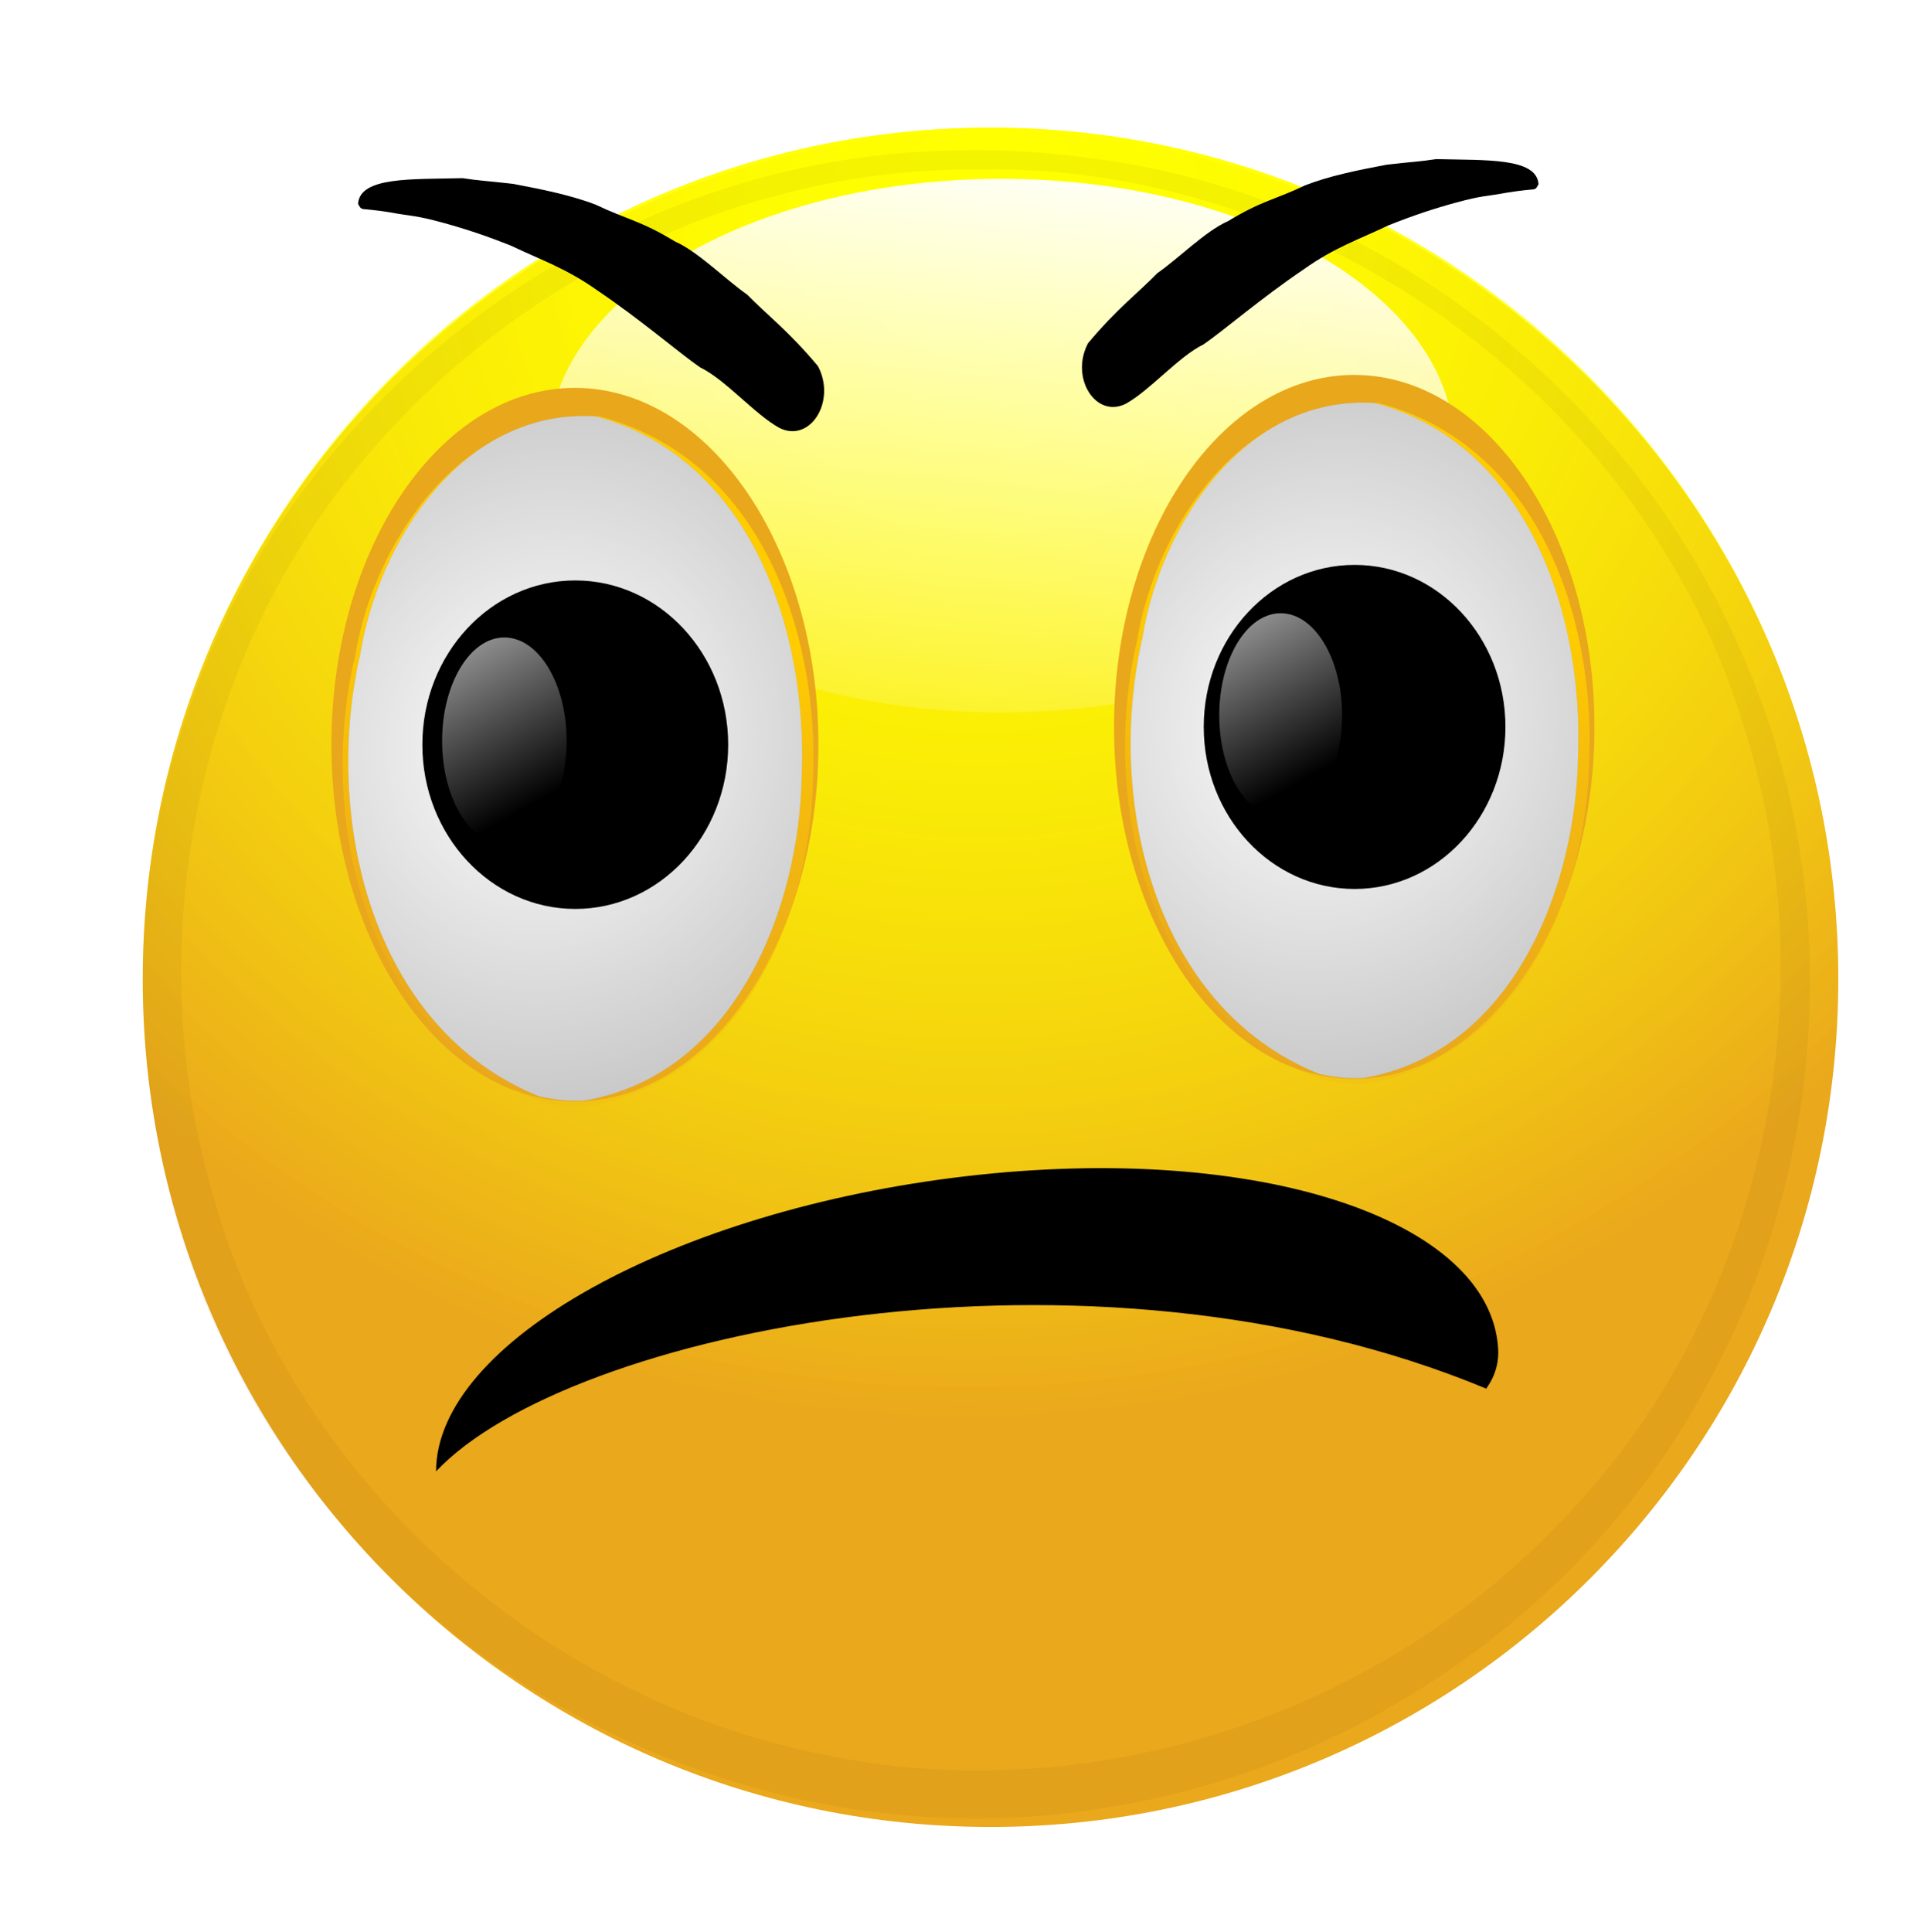
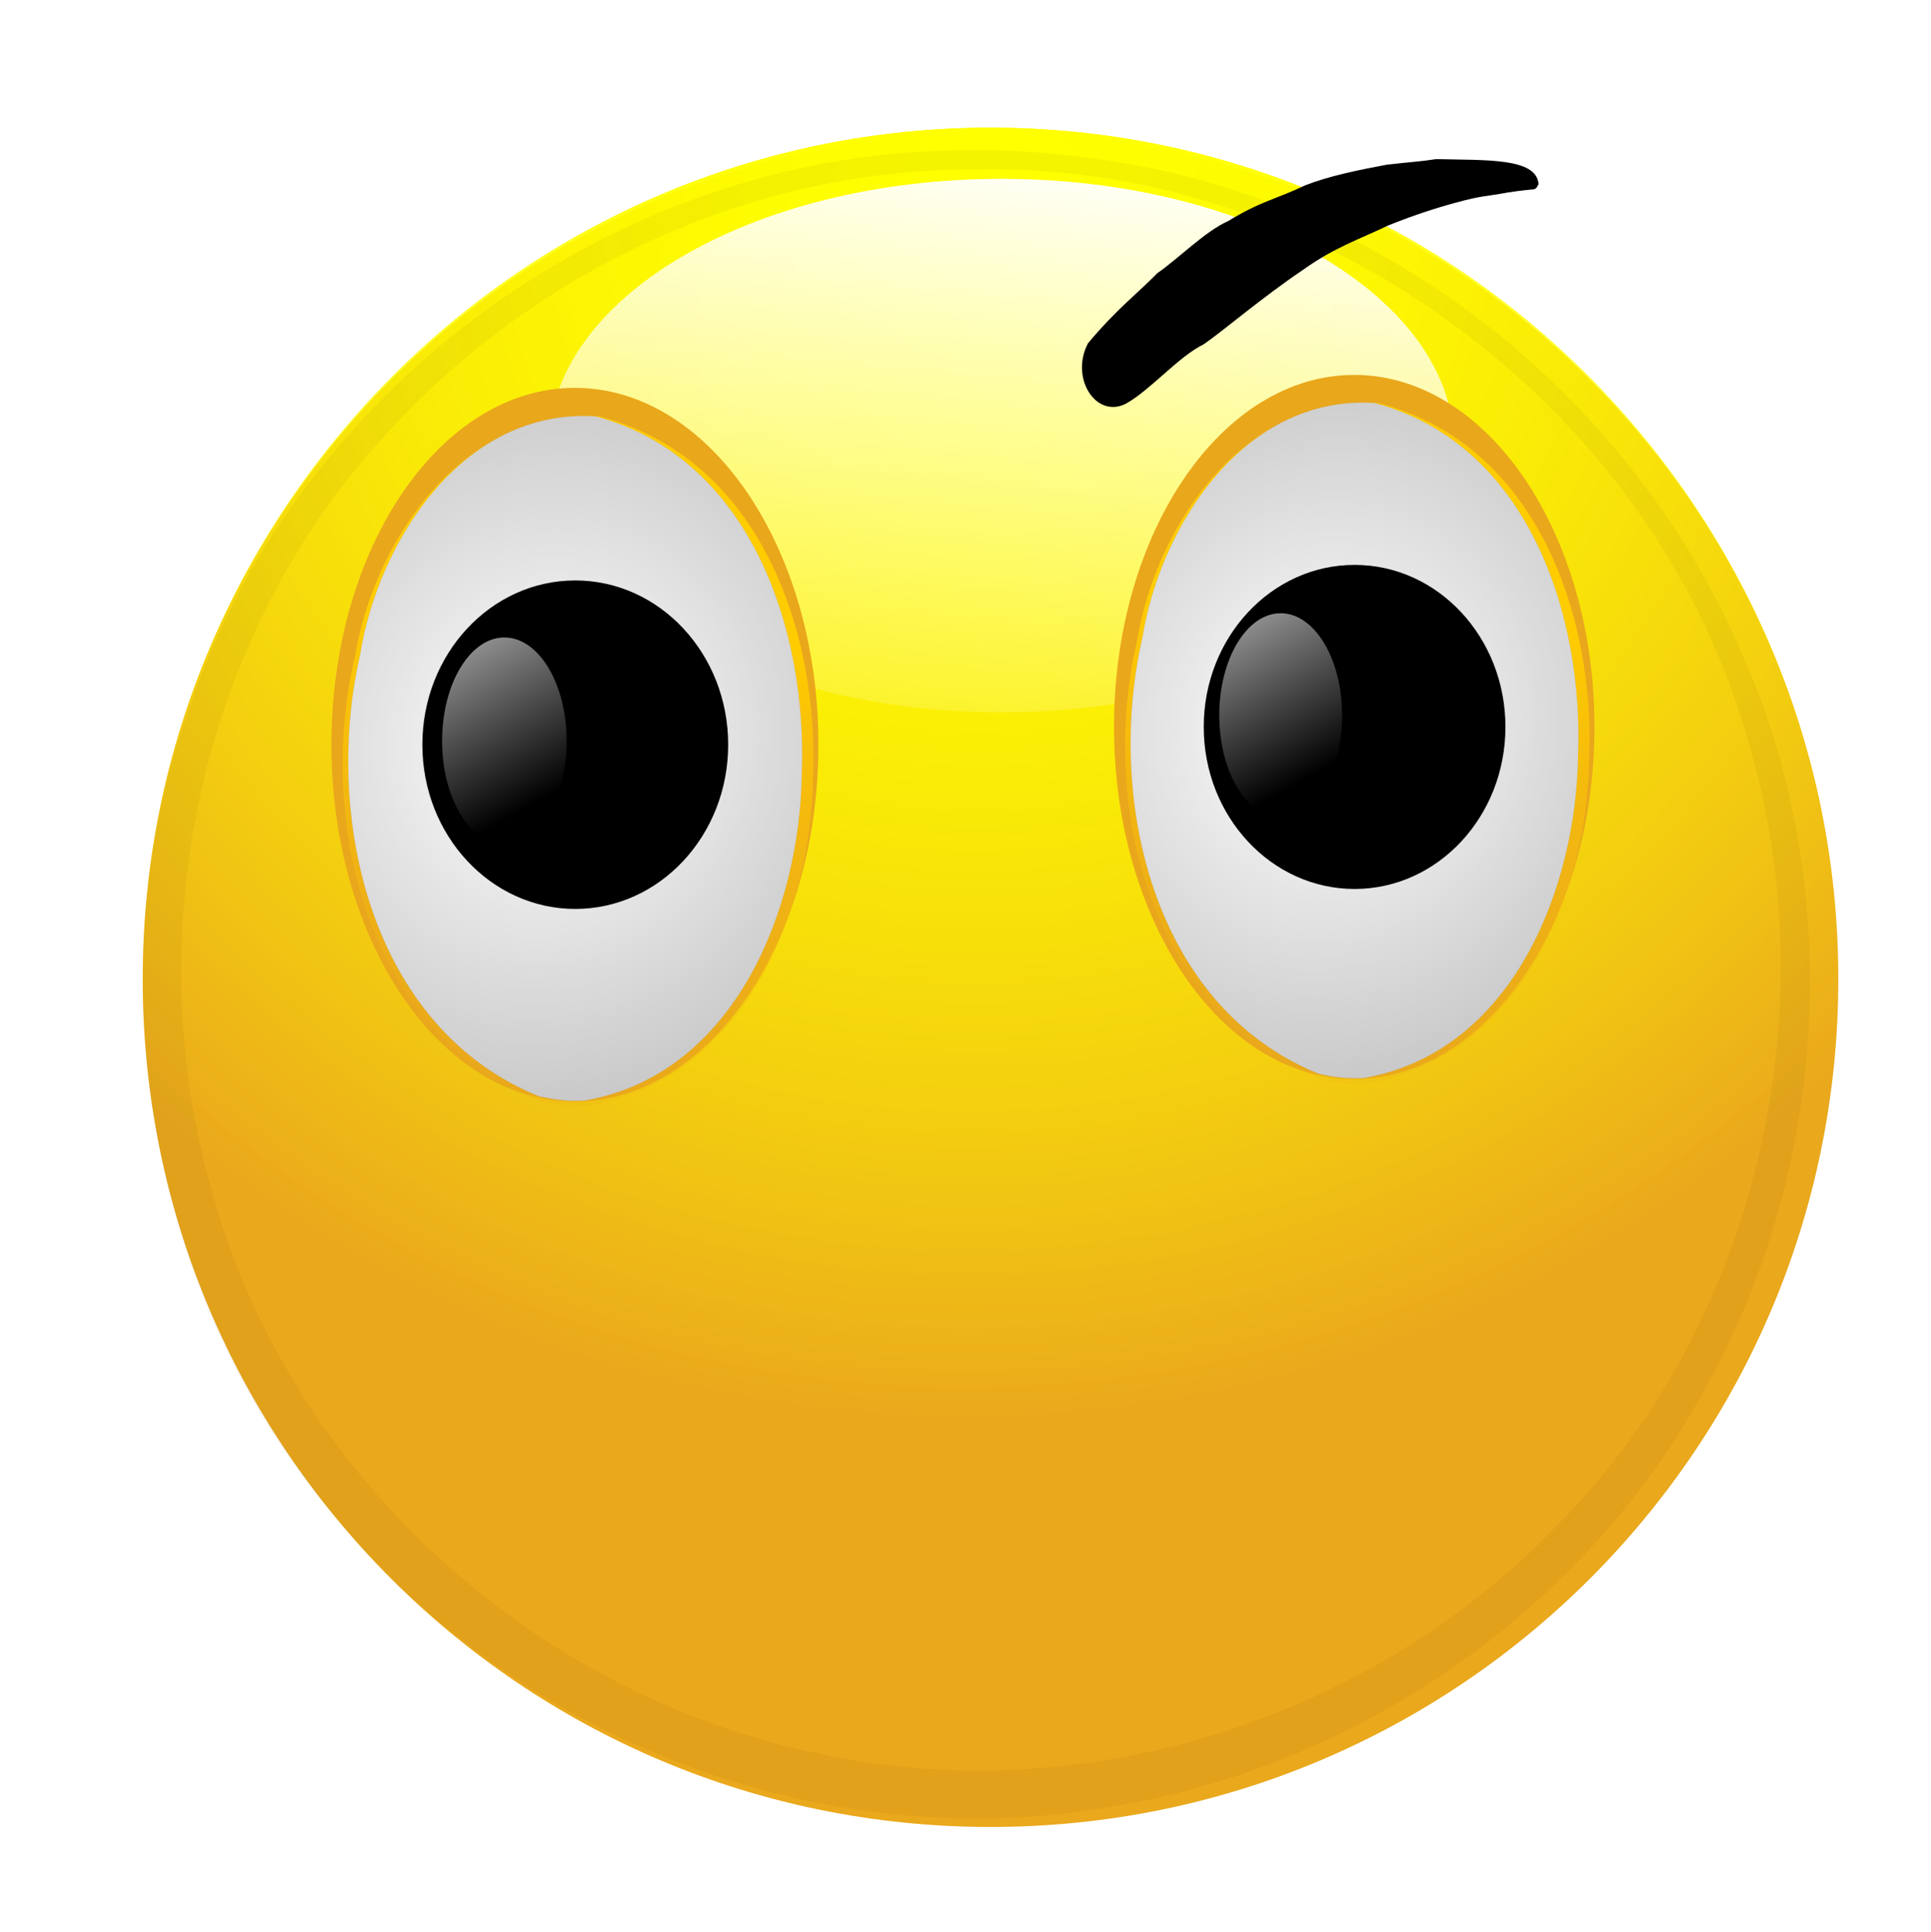
<svg xmlns="http://www.w3.org/2000/svg" xmlns:xlink="http://www.w3.org/1999/xlink" version="1.1" width="761.663" height="762.097" id="svg3240">
  <defs id="defs3">
    <linearGradient x1="-102.185" y1="-938.149" x2="247.395" y2="-1117.42" id="linearGradient3775" xlink:href="#linearGradient8145" gradientUnits="userSpaceOnUse" gradientTransform="matrix(-0.713,0.094,-0.096,-0.7,1313.181,-34.18)" />
    <linearGradient id="linearGradient3763">
      <stop id="stop3765" style="stop-color:#ffffff;stop-opacity:1" offset="0" />
      <stop id="stop3767" style="stop-color:#ffffff;stop-opacity:0" offset="1" />
    </linearGradient>
    <linearGradient x1="-102.185" y1="-938.149" x2="247.395" y2="-1117.42" id="linearGradient5438" xlink:href="#linearGradient8145" gradientUnits="userSpaceOnUse" gradientTransform="matrix(-0.713,0.094,-0.096,-0.7,1313.181,-34.18)" />
    <linearGradient id="linearGradient3756">
      <stop id="stop3758" style="stop-color:#ffffff;stop-opacity:1" offset="0" />
      <stop id="stop3760" style="stop-color:#ffffff;stop-opacity:0" offset="1" />
    </linearGradient>
    <linearGradient x1="-102.185" y1="-938.149" x2="247.395" y2="-1117.42" id="linearGradient5436" xlink:href="#linearGradient8145" gradientUnits="userSpaceOnUse" gradientTransform="matrix(-0.697,0.173,0.177,0.684,1682.718,1382.833)" />
    <linearGradient id="linearGradient8145">
      <stop id="stop8147" style="stop-color:#ffffff;stop-opacity:1" offset="0" />
      <stop id="stop8149" style="stop-color:#ffffff;stop-opacity:0" offset="1" />
    </linearGradient>
    <linearGradient x1="-102.185" y1="-938.149" x2="247.395" y2="-1117.42" id="linearGradient5434" xlink:href="#linearGradient8145" gradientUnits="userSpaceOnUse" gradientTransform="matrix(0.719,0,0,0.706,984.921,1456.64)" />
    <filter color-interpolation-filters="sRGB" id="filter8080">
      <feGaussianBlur stdDeviation="5.697" id="feGaussianBlur8082" />
    </filter>
    <linearGradient x1="1249.522" y1="1297.068" x2="1199.326" y2="1292.586" id="linearGradient6563" xlink:href="#linearGradient6361" gradientUnits="userSpaceOnUse" gradientTransform="matrix(0.979,0,0,0.992,24.312,10.81)" />
    <linearGradient id="linearGradient6361">
      <stop id="stop6363" style="stop-color:#000000;stop-opacity:1" offset="0" />
      <stop id="stop6369" style="stop-color:#ffffff;stop-opacity:1" offset="0.499" />
      <stop id="stop6365" style="stop-color:#f9f9f9;stop-opacity:0" offset="1" />
    </linearGradient>
    <linearGradient x1="1246.833" y1="1319.925" x2="1209.634" y2="1316.788" id="linearGradient6565" xlink:href="#linearGradient6375" gradientUnits="userSpaceOnUse" gradientTransform="translate(-0.112,0)" />
    <linearGradient id="linearGradient6375">
      <stop id="stop6377" style="stop-color:#ff6600;stop-opacity:1" offset="0" />
      <stop id="stop6379" style="stop-color:#ff6600;stop-opacity:0" offset="1" />
    </linearGradient>
    <linearGradient x1="1188.121" y1="1318.132" x2="1203.808" y2="1316.788" id="linearGradient6567" xlink:href="#linearGradient6375" gradientUnits="userSpaceOnUse" gradientTransform="translate(0.336,-0.336)" />
    <linearGradient id="linearGradient3315">
      <stop id="stop3317" style="stop-color:#ff6600;stop-opacity:1" offset="0" />
      <stop id="stop3319" style="stop-color:#ff6600;stop-opacity:0" offset="1" />
    </linearGradient>
    <radialGradient cx="1209.749" cy="1380.518" r="58.263" fx="1209.749" fy="1380.518" id="radialGradient6569" xlink:href="#linearGradient6389" gradientUnits="userSpaceOnUse" gradientTransform="matrix(1.023,0.006,-0.002,0.377,-24.846,825.024)" />
    <linearGradient id="linearGradient6389">
      <stop id="stop6391" style="stop-color:#ececec;stop-opacity:1" offset="0" />
      <stop id="stop6393" style="stop-color:#ececec;stop-opacity:0" offset="1" />
    </linearGradient>
    <linearGradient x1="498.183" y1="518.052" x2="504.521" y2="422.345" id="linearGradient6581" xlink:href="#linearGradient4437-7" gradientUnits="userSpaceOnUse" />
    <linearGradient id="linearGradient4437-7">
      <stop id="stop4439-8" style="stop-color:#ffff00;stop-opacity:1" offset="0" />
      <stop id="stop4441-0" style="stop-color:#ffff00;stop-opacity:0" offset="1" />
    </linearGradient>
    <filter color-interpolation-filters="sRGB" id="filter4946-4">
      <feGaussianBlur stdDeviation="6.826" id="feGaussianBlur4948-3" />
    </filter>
    <linearGradient x1="498.183" y1="518.052" x2="504.521" y2="422.345" id="linearGradient6571" xlink:href="#linearGradient4437-7" gradientUnits="userSpaceOnUse" />
    <linearGradient id="linearGradient3332">
      <stop id="stop3334" style="stop-color:#ffff00;stop-opacity:1" offset="0" />
      <stop id="stop3336" style="stop-color:#ffff00;stop-opacity:0" offset="1" />
    </linearGradient>
    <linearGradient x1="498.183" y1="518.052" x2="504.521" y2="422.345" id="linearGradient6573" xlink:href="#linearGradient4437-7" gradientUnits="userSpaceOnUse" />
    <linearGradient id="linearGradient3339">
      <stop id="stop3341" style="stop-color:#ffff00;stop-opacity:1" offset="0" />
      <stop id="stop3343" style="stop-color:#ffff00;stop-opacity:0" offset="1" />
    </linearGradient>
    <linearGradient x1="498.183" y1="518.052" x2="504.521" y2="422.345" id="linearGradient6575" xlink:href="#linearGradient4437-7" gradientUnits="userSpaceOnUse" />
    <linearGradient id="linearGradient3346">
      <stop id="stop3348" style="stop-color:#ffff00;stop-opacity:1" offset="0" />
      <stop id="stop3350" style="stop-color:#ffff00;stop-opacity:0" offset="1" />
    </linearGradient>
    <linearGradient x1="498.183" y1="518.052" x2="504.521" y2="422.345" id="linearGradient6577" xlink:href="#linearGradient4437-7" gradientUnits="userSpaceOnUse" />
    <linearGradient id="linearGradient3353">
      <stop id="stop3355" style="stop-color:#ffff00;stop-opacity:1" offset="0" />
      <stop id="stop3357" style="stop-color:#ffff00;stop-opacity:0" offset="1" />
    </linearGradient>
    <linearGradient x1="498.183" y1="518.052" x2="504.521" y2="422.345" id="linearGradient6579" xlink:href="#linearGradient4437-7" gradientUnits="userSpaceOnUse" />
    <linearGradient id="linearGradient3360">
      <stop id="stop3362" style="stop-color:#ffff00;stop-opacity:1" offset="0" />
      <stop id="stop3364" style="stop-color:#ffff00;stop-opacity:0" offset="1" />
    </linearGradient>
    <filter color-interpolation-filters="sRGB" id="filter4363-7">
      <feGaussianBlur stdDeviation="5.548" id="feGaussianBlur4365-8" />
    </filter>
    <radialGradient cx="559.289" cy="467.442" r="112.82" fx="559.289" fy="467.442" id="radialGradient6583" xlink:href="#linearGradient4437-7" gradientUnits="userSpaceOnUse" gradientTransform="matrix(0.644,1.269,-1.303,0.661,827.105,-583.913)" />
    <linearGradient id="linearGradient3369">
      <stop id="stop3371" style="stop-color:#ffff00;stop-opacity:1" offset="0" />
      <stop id="stop3373" style="stop-color:#ffff00;stop-opacity:0" offset="1" />
    </linearGradient>
    <radialGradient cx="559.289" cy="467.442" r="112.82" fx="559.289" fy="467.442" id="radialGradient6585" xlink:href="#linearGradient4437-7" gradientUnits="userSpaceOnUse" gradientTransform="matrix(0.644,1.269,-1.303,0.661,827.105,-583.913)" />
    <linearGradient id="linearGradient3376">
      <stop id="stop3378" style="stop-color:#ffff00;stop-opacity:1" offset="0" />
      <stop id="stop3380" style="stop-color:#ffff00;stop-opacity:0" offset="1" />
    </linearGradient>
    <linearGradient x1="524.803" y1="69.941" x2="517.197" y2="159.943" id="linearGradient6587" xlink:href="#linearGradient4498-9" gradientUnits="userSpaceOnUse" />
    <linearGradient id="linearGradient4498-9">
      <stop id="stop4500-9" style="stop-color:#ffffff;stop-opacity:1" offset="0" />
      <stop id="stop4502-4" style="stop-color:#ffffff;stop-opacity:0" offset="1" />
    </linearGradient>
    <filter color-interpolation-filters="sRGB" id="filter3386">
      <feGaussianBlur stdDeviation="5.548" id="feGaussianBlur3388" />
    </filter>
    <linearGradient x1="467.759" y1="416.007" x2="472.83" y2="357.695" id="linearGradient6589" xlink:href="#linearGradient4557-7" gradientUnits="userSpaceOnUse" gradientTransform="matrix(-1.185,0,0,-1.109,815.851,899.326)" />
    <linearGradient id="linearGradient4557-7">
      <stop id="stop4559-5" style="stop-color:#ffcc00;stop-opacity:1" offset="0" />
      <stop id="stop4561-2" style="stop-color:#e9a71c;stop-opacity:0" offset="1" />
    </linearGradient>
    <radialGradient cx="463.956" cy="402.794" r="25.4" fx="463.956" fy="402.794" id="radialGradient6591" xlink:href="#linearGradient4585-2" gradientUnits="userSpaceOnUse" gradientTransform="matrix(2.667,0.972,-1.05,2.883,-555.96,-1161.817)" />
    <linearGradient id="linearGradient4585-2">
      <stop id="stop4587-7" style="stop-color:#ffffff;stop-opacity:1" offset="0" />
      <stop id="stop4589-0" style="stop-color:#ffffff;stop-opacity:0" offset="1" />
    </linearGradient>
    <linearGradient x1="447.074" y1="363.176" x2="468.941" y2="415.019" id="linearGradient6593" xlink:href="#linearGradient4599-1" gradientUnits="userSpaceOnUse" />
    <linearGradient id="linearGradient4599-1">
      <stop id="stop4601-3" style="stop-color:#ffffff;stop-opacity:1" offset="0" />
      <stop id="stop4603-4" style="stop-color:#ffffff;stop-opacity:0" offset="1" />
    </linearGradient>
    <linearGradient x1="467.759" y1="416.007" x2="472.83" y2="357.695" id="linearGradient6595" xlink:href="#linearGradient4557-7" gradientUnits="userSpaceOnUse" gradientTransform="matrix(-1.185,0,0,-1.109,815.851,899.326)" />
    <linearGradient id="linearGradient3403">
      <stop id="stop3405" style="stop-color:#ffcc00;stop-opacity:1" offset="0" />
      <stop id="stop3407" style="stop-color:#e9a71c;stop-opacity:0" offset="1" />
    </linearGradient>
    <radialGradient cx="463.956" cy="402.794" r="25.4" fx="463.956" fy="402.794" id="radialGradient6597" xlink:href="#linearGradient4585-2" gradientUnits="userSpaceOnUse" gradientTransform="matrix(2.667,0.972,-1.05,2.883,-555.96,-1161.817)" />
    <linearGradient id="linearGradient3410">
      <stop id="stop3412" style="stop-color:#ffffff;stop-opacity:1" offset="0" />
      <stop id="stop3414" style="stop-color:#ffffff;stop-opacity:0" offset="1" />
    </linearGradient>
    <linearGradient x1="447.074" y1="363.176" x2="468.941" y2="415.019" id="linearGradient6599" xlink:href="#linearGradient4599-1" gradientUnits="userSpaceOnUse" />
    <linearGradient id="linearGradient3417">
      <stop id="stop3419" style="stop-color:#ffffff;stop-opacity:1" offset="0" />
      <stop id="stop3421" style="stop-color:#ffffff;stop-opacity:0" offset="1" />
    </linearGradient>
    <linearGradient x1="463.639" y1="330.441" x2="457.618" y2="374.175" id="linearGradient6601" xlink:href="#linearGradient4804-9" gradientUnits="userSpaceOnUse" gradientTransform="translate(-753.257,166.931)" />
    <linearGradient id="linearGradient4804-9">
      <stop id="stop4806-8" style="stop-color:#ffffff;stop-opacity:1" offset="0" />
      <stop id="stop4808-2" style="stop-color:#ffffff;stop-opacity:0" offset="1" />
    </linearGradient>
    <filter color-interpolation-filters="sRGB" id="filter4798-2">
      <feGaussianBlur stdDeviation="0.27" id="feGaussianBlur4800-3" />
    </filter>
    <linearGradient x1="463.639" y1="330.441" x2="457.618" y2="374.175" id="linearGradient6603" xlink:href="#linearGradient4804-9" gradientUnits="userSpaceOnUse" gradientTransform="translate(-0.317,-1.585)" />
    <linearGradient id="linearGradient3430">
      <stop id="stop3432" style="stop-color:#ffffff;stop-opacity:1" offset="0" />
      <stop id="stop3434" style="stop-color:#ffffff;stop-opacity:0" offset="1" />
    </linearGradient>
    <filter color-interpolation-filters="sRGB" id="filter3436">
      <feGaussianBlur stdDeviation="0.27" id="feGaussianBlur3438" />
    </filter>
    <linearGradient x1="498.183" y1="518.052" x2="504.521" y2="422.345" id="linearGradient6949" xlink:href="#linearGradient4437-7-0" gradientUnits="userSpaceOnUse" />
    <linearGradient id="linearGradient4437-7-0">
      <stop id="stop4439-8-9" style="stop-color:#ffff00;stop-opacity:1" offset="0" />
      <stop id="stop4441-0-4" style="stop-color:#ffff00;stop-opacity:0" offset="1" />
    </linearGradient>
    <filter color-interpolation-filters="sRGB" id="filter4946-4-8">
      <feGaussianBlur stdDeviation="6.826" id="feGaussianBlur4948-3-8" />
    </filter>
    <linearGradient x1="498.183" y1="518.052" x2="504.521" y2="422.345" id="linearGradient6951" xlink:href="#linearGradient4437-7-0" gradientUnits="userSpaceOnUse" />
    <linearGradient id="linearGradient3784">
      <stop id="stop3786" style="stop-color:#ffff00;stop-opacity:1" offset="0" />
      <stop id="stop3788" style="stop-color:#ffff00;stop-opacity:0" offset="1" />
    </linearGradient>
    <filter color-interpolation-filters="sRGB" id="filter3790">
      <feGaussianBlur stdDeviation="6.826" id="feGaussianBlur3792" />
    </filter>
    <linearGradient x1="498.183" y1="518.052" x2="504.521" y2="422.345" id="linearGradient6953" xlink:href="#linearGradient4437-7-0" gradientUnits="userSpaceOnUse" />
    <linearGradient id="linearGradient3795">
      <stop id="stop3797" style="stop-color:#ffff00;stop-opacity:1" offset="0" />
      <stop id="stop3799" style="stop-color:#ffff00;stop-opacity:0" offset="1" />
    </linearGradient>
    <filter color-interpolation-filters="sRGB" id="filter3801">
      <feGaussianBlur stdDeviation="6.826" id="feGaussianBlur3803" />
    </filter>
    <linearGradient x1="498.183" y1="518.052" x2="504.521" y2="422.345" id="linearGradient6955" xlink:href="#linearGradient4437-7-0" gradientUnits="userSpaceOnUse" />
    <linearGradient id="linearGradient3806">
      <stop id="stop3808" style="stop-color:#ffff00;stop-opacity:1" offset="0" />
      <stop id="stop3810" style="stop-color:#ffff00;stop-opacity:0" offset="1" />
    </linearGradient>
    <filter color-interpolation-filters="sRGB" id="filter3812">
      <feGaussianBlur stdDeviation="6.826" id="feGaussianBlur3814" />
    </filter>
    <linearGradient x1="498.183" y1="518.052" x2="504.521" y2="422.345" id="linearGradient6957" xlink:href="#linearGradient4437-7-0" gradientUnits="userSpaceOnUse" />
    <linearGradient id="linearGradient3817">
      <stop id="stop3819" style="stop-color:#ffff00;stop-opacity:1" offset="0" />
      <stop id="stop3821" style="stop-color:#ffff00;stop-opacity:0" offset="1" />
    </linearGradient>
    <filter color-interpolation-filters="sRGB" id="filter4363-7-2">
      <feGaussianBlur stdDeviation="5.548" id="feGaussianBlur4365-8-4" />
    </filter>
    <radialGradient cx="559.289" cy="467.442" r="112.82" fx="559.289" fy="467.442" id="radialGradient6959" xlink:href="#linearGradient4437-7-0" gradientUnits="userSpaceOnUse" gradientTransform="matrix(0.644,1.269,-1.303,0.661,827.105,-583.913)" />
    <linearGradient id="linearGradient3826">
      <stop id="stop3828" style="stop-color:#ffff00;stop-opacity:1" offset="0" />
      <stop id="stop3830" style="stop-color:#ffff00;stop-opacity:0" offset="1" />
    </linearGradient>
    <radialGradient cx="559.289" cy="467.442" r="112.82" fx="559.289" fy="467.442" id="radialGradient6961" xlink:href="#linearGradient4437-7-0" gradientUnits="userSpaceOnUse" gradientTransform="matrix(0.644,1.269,-1.303,0.661,827.105,-583.913)" />
    <linearGradient id="linearGradient3833">
      <stop id="stop3835" style="stop-color:#ffff00;stop-opacity:1" offset="0" />
      <stop id="stop3837" style="stop-color:#ffff00;stop-opacity:0" offset="1" />
    </linearGradient>
    <filter color-interpolation-filters="sRGB" id="filter3839">
      <feGaussianBlur stdDeviation="5.548" id="feGaussianBlur3841" />
    </filter>
    <radialGradient cx="463.956" cy="402.794" r="25.4" fx="463.956" fy="402.794" id="radialGradient7017" xlink:href="#linearGradient4585-2-5" gradientUnits="userSpaceOnUse" gradientTransform="matrix(2.667,0.829,-1.05,2.46,-1688.747,-543.442)" />
    <linearGradient id="linearGradient4585-2-5">
      <stop id="stop4587-7-5" style="stop-color:#ffffff;stop-opacity:1" offset="0" />
      <stop id="stop4589-0-1" style="stop-color:#ffffff;stop-opacity:0" offset="1" />
    </linearGradient>
    <linearGradient x1="447.074" y1="363.176" x2="468.941" y2="415.019" id="linearGradient6965" xlink:href="#linearGradient4599-1-7" gradientUnits="userSpaceOnUse" />
    <linearGradient id="linearGradient4599-1-7">
      <stop id="stop4601-3-1" style="stop-color:#ffffff;stop-opacity:1" offset="0" />
      <stop id="stop4603-4-1" style="stop-color:#ffffff;stop-opacity:0" offset="1" />
    </linearGradient>
    <linearGradient x1="467.759" y1="416.007" x2="472.83" y2="357.695" id="linearGradient7010" xlink:href="#linearGradient4557-7-5" gradientUnits="userSpaceOnUse" gradientTransform="matrix(-1.185,0,0,-0.976,-249.709,1226.605)" />
    <linearGradient id="linearGradient4557-7-5">
      <stop id="stop4559-5-2" style="stop-color:#ffcc00;stop-opacity:1" offset="0" />
      <stop id="stop4561-2-7" style="stop-color:#e9a71c;stop-opacity:0" offset="1" />
    </linearGradient>
    <radialGradient cx="463.956" cy="402.794" r="25.4" fx="463.956" fy="402.794" id="radialGradient7006" xlink:href="#linearGradient4585-2-5" gradientUnits="userSpaceOnUse" gradientTransform="matrix(2.667,0.836,-1.05,2.481,-1621.521,-555.469)" />
    <linearGradient id="linearGradient3856">
      <stop id="stop3858" style="stop-color:#ffffff;stop-opacity:1" offset="0" />
      <stop id="stop3860" style="stop-color:#ffffff;stop-opacity:0" offset="1" />
    </linearGradient>
    <linearGradient x1="447.074" y1="363.176" x2="468.941" y2="415.019" id="linearGradient7050" xlink:href="#linearGradient4599-1-7" gradientUnits="userSpaceOnUse" />
    <linearGradient id="linearGradient3863">
      <stop id="stop3865" style="stop-color:#ffffff;stop-opacity:1" offset="0" />
      <stop id="stop3867" style="stop-color:#ffffff;stop-opacity:0" offset="1" />
    </linearGradient>
    <linearGradient x1="502.408" y1="461.663" x2="500.616" y2="508.722" id="linearGradient6977" xlink:href="#linearGradient5438-0" gradientUnits="userSpaceOnUse" gradientTransform="matrix(1.081,0,0,0.931,-41.402,32.599)" />
    <linearGradient id="linearGradient5438-0">
      <stop id="stop5440-5" style="stop-color:#f9e608;stop-opacity:1" offset="0" />
      <stop id="stop5442-0" style="stop-color:#f9e608;stop-opacity:0" offset="1" />
    </linearGradient>
    <linearGradient x1="505.097" y1="435.444" x2="501.064" y2="500.878" id="linearGradient6979" xlink:href="#linearGradient5448-6" gradientUnits="userSpaceOnUse" />
    <linearGradient id="linearGradient5448-6">
      <stop id="stop5450-9" style="stop-color:#ffff00;stop-opacity:1" offset="0" />
      <stop id="stop5452-1" style="stop-color:#ffff00;stop-opacity:0" offset="1" />
    </linearGradient>
    <linearGradient x1="502.408" y1="461.663" x2="500.616" y2="508.722" id="linearGradient6981" xlink:href="#linearGradient5438-0" gradientUnits="userSpaceOnUse" gradientTransform="matrix(1.081,0,0,0.931,-41.402,32.599)" />
    <linearGradient id="linearGradient3878">
      <stop id="stop3880" style="stop-color:#f9e608;stop-opacity:1" offset="0" />
      <stop id="stop3882" style="stop-color:#f9e608;stop-opacity:0" offset="1" />
    </linearGradient>
    <linearGradient x1="505.097" y1="435.444" x2="501.064" y2="500.878" id="linearGradient6983" xlink:href="#linearGradient5448-6" gradientUnits="userSpaceOnUse" />
    <linearGradient id="linearGradient3885">
      <stop id="stop3887" style="stop-color:#ffff00;stop-opacity:1" offset="0" />
      <stop id="stop3889" style="stop-color:#ffff00;stop-opacity:0" offset="1" />
    </linearGradient>
    <linearGradient x1="524.803" y1="69.941" x2="517.197" y2="159.943" id="linearGradient6985" xlink:href="#linearGradient4498-9-6" gradientUnits="userSpaceOnUse" />
    <linearGradient id="linearGradient4498-9-6">
      <stop id="stop4500-9-1" style="stop-color:#ffffff;stop-opacity:1" offset="0" />
      <stop id="stop4502-4-4" style="stop-color:#ffffff;stop-opacity:0" offset="1" />
    </linearGradient>
    <linearGradient x1="463.639" y1="330.441" x2="457.618" y2="374.175" id="linearGradient7042" xlink:href="#linearGradient4804-9-2" gradientUnits="userSpaceOnUse" gradientTransform="translate(-0.317,-1.585)" />
    <linearGradient id="linearGradient4804-9-2">
      <stop id="stop4806-8-3" style="stop-color:#ffffff;stop-opacity:1" offset="0" />
      <stop id="stop4808-2-2" style="stop-color:#ffffff;stop-opacity:0" offset="1" />
    </linearGradient>
    <filter color-interpolation-filters="sRGB" id="filter4798-2-2">
      <feGaussianBlur stdDeviation="0.27" id="feGaussianBlur4800-3-1" />
    </filter>
    <linearGradient x1="463.639" y1="330.441" x2="457.618" y2="374.175" id="linearGradient7038" xlink:href="#linearGradient4804-9-2" gradientUnits="userSpaceOnUse" gradientTransform="translate(-1340.163,423.798)" />
    <linearGradient id="linearGradient3902">
      <stop id="stop3904" style="stop-color:#ffffff;stop-opacity:1" offset="0" />
      <stop id="stop3906" style="stop-color:#ffffff;stop-opacity:0" offset="1" />
    </linearGradient>
    <filter color-interpolation-filters="sRGB" id="filter3908">
      <feGaussianBlur stdDeviation="0.27" id="feGaussianBlur3910" />
    </filter>
    <linearGradient x1="498.183" y1="518.052" x2="504.521" y2="422.345" id="linearGradient6687" xlink:href="#linearGradient4437-78" gradientUnits="userSpaceOnUse" />
    <linearGradient id="linearGradient4437-78">
      <stop id="stop4439-6" style="stop-color:#ffff00;stop-opacity:1" offset="0" />
      <stop id="stop4441-6" style="stop-color:#ffff00;stop-opacity:0" offset="1" />
    </linearGradient>
    <filter color-interpolation-filters="sRGB" id="filter4946-44">
      <feGaussianBlur stdDeviation="6.826" id="feGaussianBlur4948-5" />
    </filter>
    <linearGradient x1="498.183" y1="518.052" x2="504.521" y2="422.345" id="linearGradient6689" xlink:href="#linearGradient4437-78" gradientUnits="userSpaceOnUse" />
    <linearGradient id="linearGradient3230">
      <stop id="stop3232" style="stop-color:#ffff00;stop-opacity:1" offset="0" />
      <stop id="stop3234" style="stop-color:#ffff00;stop-opacity:0" offset="1" />
    </linearGradient>
    <filter color-interpolation-filters="sRGB" id="filter3236">
      <feGaussianBlur stdDeviation="6.826" id="feGaussianBlur3238" />
    </filter>
    <linearGradient x1="498.183" y1="518.052" x2="504.521" y2="422.345" id="linearGradient6691" xlink:href="#linearGradient4437-78" gradientUnits="userSpaceOnUse" />
    <linearGradient id="linearGradient3241">
      <stop id="stop3243" style="stop-color:#ffff00;stop-opacity:1" offset="0" />
      <stop id="stop3245" style="stop-color:#ffff00;stop-opacity:0" offset="1" />
    </linearGradient>
    <filter color-interpolation-filters="sRGB" id="filter3247">
      <feGaussianBlur stdDeviation="6.826" id="feGaussianBlur3249" />
    </filter>
    <linearGradient x1="498.183" y1="518.052" x2="504.521" y2="422.345" id="linearGradient6693" xlink:href="#linearGradient4437-78" gradientUnits="userSpaceOnUse" />
    <linearGradient id="linearGradient3252">
      <stop id="stop3254" style="stop-color:#ffff00;stop-opacity:1" offset="0" />
      <stop id="stop3256" style="stop-color:#ffff00;stop-opacity:0" offset="1" />
    </linearGradient>
    <filter color-interpolation-filters="sRGB" id="filter3258">
      <feGaussianBlur stdDeviation="6.826" id="feGaussianBlur3260" />
    </filter>
    <linearGradient x1="498.183" y1="518.052" x2="504.521" y2="422.345" id="linearGradient6695" xlink:href="#linearGradient4437-78" gradientUnits="userSpaceOnUse" />
    <linearGradient id="linearGradient3263">
      <stop id="stop3265" style="stop-color:#ffff00;stop-opacity:1" offset="0" />
      <stop id="stop3267" style="stop-color:#ffff00;stop-opacity:0" offset="1" />
    </linearGradient>
    <filter color-interpolation-filters="sRGB" id="filter4363">
      <feGaussianBlur stdDeviation="5.548" id="feGaussianBlur4365" />
    </filter>
    <radialGradient cx="559.289" cy="467.442" r="112.82" fx="559.289" fy="467.442" id="radialGradient6697" xlink:href="#linearGradient4437-78" gradientUnits="userSpaceOnUse" gradientTransform="matrix(0.644,1.269,-1.303,0.661,827.105,-583.913)" />
    <linearGradient id="linearGradient3272">
      <stop id="stop3274" style="stop-color:#ffff00;stop-opacity:1" offset="0" />
      <stop id="stop3276" style="stop-color:#ffff00;stop-opacity:0" offset="1" />
    </linearGradient>
    <radialGradient cx="559.289" cy="467.442" r="112.82" fx="559.289" fy="467.442" id="radialGradient6699" xlink:href="#linearGradient4437-78" gradientUnits="userSpaceOnUse" gradientTransform="matrix(0.644,1.269,-1.303,0.661,827.105,-583.913)" />
    <linearGradient id="linearGradient3279">
      <stop id="stop3281" style="stop-color:#ffff00;stop-opacity:1" offset="0" />
      <stop id="stop3283" style="stop-color:#ffff00;stop-opacity:0" offset="1" />
    </linearGradient>
    <filter color-interpolation-filters="sRGB" id="filter3285">
      <feGaussianBlur stdDeviation="5.548" id="feGaussianBlur3287" />
    </filter>
    <radialGradient cx="463.956" cy="402.794" r="25.4" fx="463.956" fy="402.794" id="radialGradient6701" xlink:href="#linearGradient4585" gradientUnits="userSpaceOnUse" gradientTransform="matrix(2.667,0.242,-1.05,0.719,-1706.06,725.185)" />
    <linearGradient id="linearGradient4585">
      <stop id="stop4587" style="stop-color:#ffffff;stop-opacity:1" offset="0" />
      <stop id="stop4589" style="stop-color:#ffffff;stop-opacity:0" offset="1" />
    </linearGradient>
    <linearGradient x1="447.074" y1="363.176" x2="468.941" y2="415.019" id="linearGradient6703" xlink:href="#linearGradient4599" gradientUnits="userSpaceOnUse" />
    <linearGradient id="linearGradient4599">
      <stop id="stop4601" style="stop-color:#ffffff;stop-opacity:1" offset="0" />
      <stop id="stop4603" style="stop-color:#ffffff;stop-opacity:0" offset="1" />
    </linearGradient>
    <linearGradient x1="467.759" y1="416.007" x2="472.83" y2="357.695" id="linearGradient6705" xlink:href="#linearGradient4557" gradientUnits="userSpaceOnUse" gradientTransform="matrix(-1.047,0,0,-0.793,-326.072,1446.651)" />
    <linearGradient id="linearGradient4557">
      <stop id="stop4559" style="stop-color:#ffcc00;stop-opacity:1" offset="0" />
      <stop id="stop4561" style="stop-color:#e9a71c;stop-opacity:0" offset="1" />
    </linearGradient>
    <radialGradient cx="463.956" cy="402.794" r="25.4" fx="463.956" fy="402.794" id="radialGradient6707" xlink:href="#linearGradient4585" gradientUnits="userSpaceOnUse" gradientTransform="matrix(2.357,0.679,-0.928,2.015,-1538.37,-0.345)" />
    <linearGradient id="linearGradient3302">
      <stop id="stop3304" style="stop-color:#ffffff;stop-opacity:1" offset="0" />
      <stop id="stop3306" style="stop-color:#ffffff;stop-opacity:0" offset="1" />
    </linearGradient>
    <linearGradient x1="447.074" y1="363.176" x2="468.941" y2="415.019" id="linearGradient6709" xlink:href="#linearGradient4599" gradientUnits="userSpaceOnUse" />
    <linearGradient id="linearGradient3309">
      <stop id="stop3311" style="stop-color:#ffffff;stop-opacity:1" offset="0" />
      <stop id="stop3313" style="stop-color:#ffffff;stop-opacity:0" offset="1" />
    </linearGradient>
    <linearGradient x1="463.639" y1="330.441" x2="457.618" y2="374.175" id="linearGradient6719" xlink:href="#linearGradient4804" gradientUnits="userSpaceOnUse" gradientTransform="translate(31.952,105.978)" />
    <linearGradient id="linearGradient4804">
      <stop id="stop4806" style="stop-color:#ffffff;stop-opacity:1" offset="0" />
      <stop id="stop4808" style="stop-color:#ffffff;stop-opacity:0" offset="1" />
    </linearGradient>
    <filter color-interpolation-filters="sRGB" id="filter4798">
      <feGaussianBlur stdDeviation="0.27" id="feGaussianBlur4800" />
    </filter>
    <linearGradient x1="463.639" y1="330.441" x2="457.618" y2="374.175" id="linearGradient6721" xlink:href="#linearGradient4804" gradientUnits="userSpaceOnUse" gradientTransform="translate(-0.317,-1.585)" />
    <linearGradient id="linearGradient3322">
      <stop id="stop3324" style="stop-color:#ffffff;stop-opacity:1" offset="0" />
      <stop id="stop3326" style="stop-color:#ffffff;stop-opacity:0" offset="1" />
    </linearGradient>
    <filter color-interpolation-filters="sRGB" id="filter3328">
      <feGaussianBlur stdDeviation="0.27" id="feGaussianBlur3330" />
    </filter>
    <linearGradient x1="524.803" y1="69.941" x2="517.197" y2="159.943" id="linearGradient6723" xlink:href="#linearGradient4498" gradientUnits="userSpaceOnUse" />
    <linearGradient id="linearGradient4498">
      <stop id="stop4500" style="stop-color:#ffffff;stop-opacity:1" offset="0" />
      <stop id="stop4502" style="stop-color:#ffffff;stop-opacity:0" offset="1" />
    </linearGradient>
    <linearGradient x1="502.408" y1="461.663" x2="500.616" y2="508.722" id="linearGradient6775" xlink:href="#linearGradient5438-6" gradientUnits="userSpaceOnUse" gradientTransform="matrix(1.081,0,0,0.931,-41.402,32.599)" />
    <linearGradient id="linearGradient5438-6">
      <stop id="stop5440" style="stop-color:#f9e608;stop-opacity:1" offset="0" />
      <stop id="stop5442" style="stop-color:#f9e608;stop-opacity:0" offset="1" />
    </linearGradient>
    <linearGradient x1="505.097" y1="435.444" x2="501.064" y2="500.878" id="linearGradient6777" xlink:href="#linearGradient5448" gradientUnits="userSpaceOnUse" />
    <linearGradient id="linearGradient5448">
      <stop id="stop5450" style="stop-color:#ffff00;stop-opacity:1" offset="0" />
      <stop id="stop5452" style="stop-color:#ffff00;stop-opacity:0" offset="1" />
    </linearGradient>
    <filter x="-0.135" y="-0.155" width="1.269" height="1.31" color-interpolation-filters="sRGB" id="filter6837">
      <feGaussianBlur stdDeviation="4.571" id="feGaussianBlur6839" />
    </filter>
    <radialGradient cx="559.289" cy="467.442" r="112.82" fx="559.289" fy="467.442" id="radialGradient6043" xlink:href="#linearGradient4437-78-8" gradientUnits="userSpaceOnUse" gradientTransform="matrix(0.644,1.269,-1.303,0.661,827.105,-583.913)" />
    <linearGradient id="linearGradient4437-78-8">
      <stop id="stop4439-6-5" style="stop-color:#ffff00;stop-opacity:1" offset="0" />
      <stop id="stop4441-6-7" style="stop-color:#ffff00;stop-opacity:0" offset="1" />
    </linearGradient>
    <radialGradient cx="559.289" cy="467.442" r="112.82" fx="559.289" fy="467.442" id="radialGradient6045" xlink:href="#linearGradient4437-78-8" gradientUnits="userSpaceOnUse" gradientTransform="matrix(0.644,1.269,-1.303,0.661,827.105,-583.913)" />
    <linearGradient id="linearGradient3396">
      <stop id="stop3398" style="stop-color:#ffff00;stop-opacity:1" offset="0" />
      <stop id="stop3400" style="stop-color:#ffff00;stop-opacity:0" offset="1" />
    </linearGradient>
    <linearGradient x1="524.803" y1="69.941" x2="517.197" y2="159.943" id="linearGradient6047" xlink:href="#linearGradient4498-6" gradientUnits="userSpaceOnUse" />
    <linearGradient id="linearGradient4498-6">
      <stop id="stop4500-1" style="stop-color:#ffffff;stop-opacity:1" offset="0" />
      <stop id="stop4502-8" style="stop-color:#ffffff;stop-opacity:0" offset="1" />
    </linearGradient>
    <filter color-interpolation-filters="sRGB" id="filter4363-9">
      <feGaussianBlur stdDeviation="5.548" id="feGaussianBlur4365-2" />
    </filter>
    <linearGradient x1="467.759" y1="416.007" x2="472.83" y2="357.695" id="linearGradient6097" xlink:href="#linearGradient4557-79" gradientUnits="userSpaceOnUse" gradientTransform="matrix(0,0.912,-0.854,0,-178.898,695.009)" />
    <linearGradient id="linearGradient4557-79">
      <stop id="stop4559-54" style="stop-color:#ffcc00;stop-opacity:1" offset="0" />
      <stop id="stop4561-3" style="stop-color:#e9a71c;stop-opacity:0" offset="1" />
    </linearGradient>
    <radialGradient cx="463.956" cy="402.794" r="25.4" fx="463.956" fy="402.794" id="radialGradient6093" xlink:href="#linearGradient4585-1" gradientUnits="userSpaceOnUse" gradientTransform="matrix(0.748,-2.053,2.219,0.808,-1765.523,1751.001)" />
    <linearGradient id="linearGradient4585-1">
      <stop id="stop4587-2" style="stop-color:#ffffff;stop-opacity:1" offset="0" />
      <stop id="stop4589-3" style="stop-color:#ffffff;stop-opacity:0" offset="1" />
    </linearGradient>
    <linearGradient x1="447.074" y1="363.176" x2="468.941" y2="415.019" id="linearGradient6053" xlink:href="#linearGradient4599-3" gradientUnits="userSpaceOnUse" />
    <linearGradient id="linearGradient4599-3">
      <stop id="stop4601-4" style="stop-color:#ffffff;stop-opacity:1" offset="0" />
      <stop id="stop4603-1" style="stop-color:#ffffff;stop-opacity:0" offset="1" />
    </linearGradient>
    <linearGradient x1="467.759" y1="416.007" x2="472.83" y2="357.695" id="linearGradient6086" xlink:href="#linearGradient4557-79" gradientUnits="userSpaceOnUse" gradientTransform="matrix(0,0.912,0.854,0,-945.091,695.009)" />
    <linearGradient id="linearGradient3421">
      <stop id="stop3423" style="stop-color:#ffcc00;stop-opacity:1" offset="0" />
      <stop id="stop3425" style="stop-color:#e9a71c;stop-opacity:0" offset="1" />
    </linearGradient>
    <radialGradient cx="463.956" cy="402.794" r="25.4" fx="463.956" fy="402.794" id="radialGradient6082" xlink:href="#linearGradient4585-1" gradientUnits="userSpaceOnUse" gradientTransform="matrix(-0.748,-2.053,-2.219,0.808,641.534,1751.001)" />
    <linearGradient id="linearGradient3428">
      <stop id="stop3430" style="stop-color:#ffffff;stop-opacity:1" offset="0" />
      <stop id="stop3432-1" style="stop-color:#ffffff;stop-opacity:0" offset="1" />
    </linearGradient>
    <linearGradient x1="447.074" y1="363.176" x2="468.941" y2="415.019" id="linearGradient6059" xlink:href="#linearGradient4599-3" gradientUnits="userSpaceOnUse" />
    <linearGradient id="linearGradient3435">
      <stop id="stop3437" style="stop-color:#ffffff;stop-opacity:1" offset="0" />
      <stop id="stop3439" style="stop-color:#ffffff;stop-opacity:0" offset="1" />
    </linearGradient>
    <linearGradient x1="463.639" y1="330.441" x2="457.618" y2="374.175" id="linearGradient6063" xlink:href="#linearGradient4804-3" gradientUnits="userSpaceOnUse" gradientTransform="translate(-630.334,-116.94)" />
    <linearGradient id="linearGradient4804-3">
      <stop id="stop4806-87" style="stop-color:#ffffff;stop-opacity:1" offset="0" />
      <stop id="stop4808-4" style="stop-color:#ffffff;stop-opacity:0" offset="1" />
    </linearGradient>
    <filter color-interpolation-filters="sRGB" id="filter4798-27">
      <feGaussianBlur stdDeviation="0.27" id="feGaussianBlur4800-7" />
    </filter>
    <linearGradient x1="463.639" y1="330.441" x2="457.618" y2="374.175" id="linearGradient6065" xlink:href="#linearGradient4804-3" gradientUnits="userSpaceOnUse" gradientTransform="translate(-0.317,-1.585)" />
    <linearGradient id="linearGradient3448">
      <stop id="stop3450" style="stop-color:#ffffff;stop-opacity:1" offset="0" />
      <stop id="stop3452" style="stop-color:#ffffff;stop-opacity:0" offset="1" />
    </linearGradient>
    <filter color-interpolation-filters="sRGB" id="filter3454">
      <feGaussianBlur stdDeviation="0.27" id="feGaussianBlur3456" />
    </filter>
    <linearGradient x1="-693.332" y1="1249.112" x2="-694.229" y2="1232.978" id="linearGradient6223" xlink:href="#linearGradient6173" gradientUnits="userSpaceOnUse" gradientTransform="matrix(1.407,0,0,1,277.293,0)" />
    <linearGradient id="linearGradient6173">
      <stop id="stop6175" style="stop-color:#2b1100;stop-opacity:1" offset="0" />
      <stop id="stop6177" style="stop-color:#2b1100;stop-opacity:0" offset="1" />
    </linearGradient>
    <linearGradient x1="-664.201" y1="1237.012" x2="-664.201" y2="1252.25" id="linearGradient6225" xlink:href="#linearGradient6157" gradientUnits="userSpaceOnUse" />
    <linearGradient id="linearGradient6157">
      <stop id="stop6159" style="stop-color:#666666;stop-opacity:1" offset="0" />
      <stop id="stop6165" style="stop-color:#ffffff;stop-opacity:1" offset="0.577" />
      <stop id="stop6161" style="stop-color:#ffffff;stop-opacity:0" offset="1" />
    </linearGradient>
    <linearGradient x1="-602.8" y1="1240.926" x2="-602.8" y2="1248.694" id="linearGradient6227" xlink:href="#linearGradient6185" gradientUnits="userSpaceOnUse" />
    <linearGradient id="linearGradient6185">
      <stop id="stop6187" style="stop-color:#ff0000;stop-opacity:1" offset="0" />
      <stop id="stop6189" style="stop-color:#ff0000;stop-opacity:0" offset="1" />
    </linearGradient>
    <radialGradient cx="559.289" cy="467.442" r="112.82" fx="559.289" fy="467.442" id="radialGradient14903" xlink:href="#linearGradient4437-4" gradientUnits="userSpaceOnUse" gradientTransform="matrix(0.644,1.269,-1.303,0.661,827.105,-583.913)" />
    <linearGradient id="linearGradient4437-4">
      <stop id="stop4439-3" style="stop-color:#ffff00;stop-opacity:1" offset="0" />
      <stop id="stop4441-7" style="stop-color:#ffff00;stop-opacity:0" offset="1" />
    </linearGradient>
    <radialGradient cx="559.289" cy="467.442" r="112.82" fx="559.289" fy="467.442" id="radialGradient14905" xlink:href="#linearGradient4437-4" gradientUnits="userSpaceOnUse" gradientTransform="matrix(0.644,1.269,-1.303,0.661,827.105,-583.913)" />
    <linearGradient id="linearGradient3135">
      <stop id="stop3137" style="stop-color:#ffff00;stop-opacity:1" offset="0" />
      <stop id="stop3139" style="stop-color:#ffff00;stop-opacity:0" offset="1" />
    </linearGradient>
    <linearGradient x1="524.803" y1="69.941" x2="517.197" y2="159.943" id="linearGradient14907" xlink:href="#linearGradient4498-3" gradientUnits="userSpaceOnUse" />
    <linearGradient id="linearGradient4498-3">
      <stop id="stop4500-4" style="stop-color:#ffffff;stop-opacity:1" offset="0" />
      <stop id="stop4502-6" style="stop-color:#ffffff;stop-opacity:0" offset="1" />
    </linearGradient>
    <filter color-interpolation-filters="sRGB" id="filter4363-3">
      <feGaussianBlur stdDeviation="5.548" id="feGaussianBlur4365-7" />
    </filter>
    <linearGradient x1="467.759" y1="416.007" x2="472.83" y2="357.695" id="linearGradient14909" xlink:href="#linearGradient4557-6" gradientUnits="userSpaceOnUse" gradientTransform="matrix(-1.185,0,0,-1.109,1021.209,851.156)" />
    <linearGradient id="linearGradient4557-6">
      <stop id="stop4559-5-9" style="stop-color:#ffcc00;stop-opacity:1" offset="0" />
      <stop id="stop4561-6" style="stop-color:#e9a71c;stop-opacity:0" offset="1" />
    </linearGradient>
    <radialGradient cx="463.956" cy="402.794" r="25.4" fx="463.956" fy="402.794" id="radialGradient14911" xlink:href="#linearGradient4585-2-3" gradientUnits="userSpaceOnUse" gradientTransform="matrix(2.667,0.972,-1.05,2.883,-350.602,-1209.987)" />
    <linearGradient id="linearGradient4585-2-3">
      <stop id="stop4587-6" style="stop-color:#ffffff;stop-opacity:1" offset="0" />
      <stop id="stop4589-9" style="stop-color:#ffffff;stop-opacity:0" offset="1" />
    </linearGradient>
    <linearGradient x1="447.074" y1="363.176" x2="468.941" y2="415.019" id="linearGradient14913" xlink:href="#linearGradient4599-2" gradientUnits="userSpaceOnUse" />
    <linearGradient id="linearGradient4599-2">
      <stop id="stop4601-7" style="stop-color:#ffffff;stop-opacity:1" offset="0" />
      <stop id="stop4603-1-1" style="stop-color:#ffffff;stop-opacity:0" offset="1" />
    </linearGradient>
    <linearGradient x1="467.759" y1="416.007" x2="472.83" y2="357.695" id="linearGradient14915" xlink:href="#linearGradient4557-6" gradientUnits="userSpaceOnUse" gradientTransform="matrix(-1.185,0,0,-1.109,1021.209,851.156)" />
    <linearGradient id="linearGradient3160">
      <stop id="stop3162" style="stop-color:#ffcc00;stop-opacity:1" offset="0" />
      <stop id="stop3164" style="stop-color:#e9a71c;stop-opacity:0" offset="1" />
    </linearGradient>
    <radialGradient cx="463.956" cy="402.794" r="25.4" fx="463.956" fy="402.794" id="radialGradient14917" xlink:href="#linearGradient4585-2-3" gradientUnits="userSpaceOnUse" gradientTransform="matrix(2.667,0.972,-1.05,2.883,-350.602,-1209.987)" />
    <linearGradient id="linearGradient3167">
      <stop id="stop3169" style="stop-color:#ffffff;stop-opacity:1" offset="0" />
      <stop id="stop3171" style="stop-color:#ffffff;stop-opacity:0" offset="1" />
    </linearGradient>
    <linearGradient x1="447.074" y1="363.176" x2="468.941" y2="415.019" id="linearGradient14919" xlink:href="#linearGradient4599-2" gradientUnits="userSpaceOnUse" />
    <linearGradient id="linearGradient3174">
      <stop id="stop3176" style="stop-color:#ffffff;stop-opacity:1" offset="0" />
      <stop id="stop3178" style="stop-color:#ffffff;stop-opacity:0" offset="1" />
    </linearGradient>
  </defs>
  <g transform="translate(-19.511,-27.164)" id="layer1">
    <g transform="matrix(2.964,0,0,2.964,4261.664,-1662.38)" id="g14877">
      <g transform="translate(-1061.287,-491.204)" id="g13839">
        <g transform="translate(-737.575,765.356)" id="g13281">
          <path d="m 690.864,537.7 c 0,62.309 -50.511,112.82 -112.82,112.82 -62.309,0 -112.82,-50.511 -112.82,-112.82 0,-62.309 50.511,-112.82 112.82,-112.82 62.309,0 112.82,50.511 112.82,112.82 z" transform="translate(-78.594,-111.552)" id="path13283" style="fill:#eaa81c;fill-opacity:1;stroke:none" />
          <path d="m 690.864,537.7 c 0,62.309 -50.511,112.82 -112.82,112.82 -62.309,0 -112.82,-50.511 -112.82,-112.82 0,-62.309 50.511,-112.82 112.82,-112.82 62.309,0 112.82,50.511 112.82,112.82 z" transform="matrix(1,0,0,1.006,-78.594,-114.573)" id="path13285" style="fill:url(#radialGradient14903);fill-opacity:1;stroke:none" />
          <path d="m 690.864,537.7 c 0,62.309 -50.511,112.82 -112.82,112.82 -62.309,0 -112.82,-50.511 -112.82,-112.82 0,-62.309 50.511,-112.82 112.82,-112.82 62.309,0 112.82,50.511 112.82,112.82 z" transform="matrix(1,0,0,1.006,-78.594,-114.573)" id="path13287" style="fill:url(#radialGradient14905);fill-opacity:1;stroke:none" />
          <path d="m 585.65,109.238 c 0,19.603 -30.647,35.494 -68.453,35.494 -37.805,0 -68.453,-15.891 -68.453,-35.494 0,-19.603 30.647,-35.494 68.453,-35.494 37.805,0 68.453,15.891 68.453,35.494 z" transform="matrix(0.88,0,0,1,45.776,245.922)" id="path13289" style="fill:url(#linearGradient14907);fill-opacity:1;stroke:none" />
          <path d="m 494.469,315.885 c -44.645,0.725 -86.723,31.117 -101.281,73.156 -13.418,36.456 -5.869,80.074 19.594,109.281 24.455,29.367 64.79,44.667 102.721,37.96 33.187,-5.387 63.539,-26.592 79.332,-56.172 16.366,-29.631 18.325,-67.009 4.321,-97.944 -15.134,-34.671 -48.832,-60.707 -86.727,-65.296 -5.948,-0.833 -11.957,-1.155 -17.961,-0.985 z m 3.344,2.531 c 45.748,-0.911 89.482,31.359 102.219,75.188 11.14,36.156 1.668,78.096 -24.969,105.031 -24.665,25.855 -62.898,38.153 -98.057,30.666 -38.223,-7.651 -71.073,-37.463 -81.255,-75.197 -9.746,-33.907 -1.507,-72.579 21.812,-98.849 19.939,-22.857 49.702,-37.115 80.251,-36.839 z" id="path13291" style="opacity:0.22;fill:#2b1100;fill-opacity:1;stroke:none;filter:url(#filter4363-3)" />
        </g>
        <g transform="matrix(1.189,0,0,1.189,-848.843,681.509)" id="g13293">
          <path d="m 494.38,402.696 c 0,22.053 -12.202,39.931 -27.254,39.931 -15.052,0 -27.254,-17.878 -27.254,-39.931 0,-22.053 12.202,-39.931 27.254,-39.931 15.052,0 27.254,17.878 27.254,39.931 z" id="path13295" style="fill:#e9a71c;fill-opacity:1;stroke:none" />
          <path d="m 468.589,443.15 c 17.598,-3.003 24.955,-21.859 25.188,-36.776 0.68,-15.857 -5.699,-35.697 -23.929,-40.416 -15.41,-0.968 -25.256,14.16 -27.332,26.837 -4.289,18.045 0.989,42.1 20.739,49.87 1.782,0.405 3.592,0.597 5.334,0.485 z" id="path13297" style="fill:url(#linearGradient14909);fill-opacity:1;stroke:none" />
          <path d="m 468.232,442.517 c 16.963,-2.978 24.055,-21.679 24.279,-36.475 0.656,-15.727 -5.494,-35.405 -23.065,-40.084 -14.854,-0.96 -24.344,14.044 -26.346,26.617 -4.135,17.897 0.953,41.755 19.99,49.461 1.717,0.402 3.462,0.592 5.142,0.481 z" id="path13299" style="fill:#999999;fill-opacity:1;stroke:none" />
          <path d="m 468.232,442.517 c 16.963,-2.978 24.055,-21.679 24.279,-36.475 0.656,-15.727 -5.494,-35.405 -23.065,-40.084 -14.854,-0.96 -24.344,14.044 -26.346,26.617 -4.135,17.897 0.953,41.755 19.99,49.461 1.717,0.402 3.462,0.592 5.142,0.481 z" id="path13301" style="fill:url(#radialGradient14911);fill-opacity:1;stroke:none" />
          <path d="m 485.506,400.161 c 0,10.151 -6.527,18.381 -14.578,18.381 -8.051,0 -14.578,-8.229 -14.578,-18.381 0,-10.151 6.527,-18.381 14.578,-18.381 8.051,0 14.578,8.229 14.578,18.381 z" transform="matrix(1.174,0,0,1,-85.704,2.535)" id="path13303" style="fill:#000000;fill-opacity:1;stroke:none" />
          <path d="m 485.506,400.161 c 0,10.151 -6.527,18.381 -14.578,18.381 -8.051,0 -14.578,-8.229 -14.578,-18.381 0,-10.151 6.527,-18.381 14.578,-18.381 8.051,0 14.578,8.229 14.578,18.381 z" transform="matrix(0.478,0,0,0.63,234.126,150.176)" id="path13305" style="fill:url(#linearGradient14913);fill-opacity:1;stroke:none" />
        </g>
        <g transform="matrix(1.173,0,0,1.173,-737.66,685.589)" id="g13307">
          <path d="m 494.38,402.696 c 0,22.053 -12.202,39.931 -27.254,39.931 -15.052,0 -27.254,-17.878 -27.254,-39.931 0,-22.053 12.202,-39.931 27.254,-39.931 15.052,0 27.254,17.878 27.254,39.931 z" id="path13309" style="fill:#e9a71c;fill-opacity:1;stroke:none" />
          <path d="m 468.589,443.15 c 17.598,-3.003 24.955,-21.859 25.188,-36.776 0.68,-15.857 -5.699,-35.697 -23.929,-40.416 -15.41,-0.968 -25.256,14.16 -27.332,26.837 -4.289,18.045 0.989,42.1 20.739,49.87 1.782,0.405 3.592,0.597 5.334,0.485 z" id="path13311" style="fill:url(#linearGradient14915);fill-opacity:1;stroke:none" />
          <path d="m 468.232,442.517 c 16.963,-2.978 24.055,-21.679 24.279,-36.475 0.656,-15.727 -5.494,-35.405 -23.065,-40.084 -14.854,-0.96 -24.344,14.044 -26.346,26.617 -4.135,17.897 0.953,41.755 19.99,49.461 1.717,0.402 3.462,0.592 5.142,0.481 z" id="path13313" style="fill:#999999;fill-opacity:1;stroke:none" />
          <path d="m 468.232,442.517 c 16.963,-2.978 24.055,-21.679 24.279,-36.475 0.656,-15.727 -5.494,-35.405 -23.065,-40.084 -14.854,-0.96 -24.344,14.044 -26.346,26.617 -4.135,17.897 0.953,41.755 19.99,49.461 1.717,0.402 3.462,0.592 5.142,0.481 z" id="path13315" style="fill:url(#radialGradient14917);fill-opacity:1;stroke:none" />
          <path d="m 485.506,400.161 c 0,10.151 -6.527,18.381 -14.578,18.381 -8.051,0 -14.578,-8.229 -14.578,-18.381 0,-10.151 6.527,-18.381 14.578,-18.381 8.051,0 14.578,8.229 14.578,18.381 z" transform="matrix(1.174,0,0,1,-85.704,2.535)" id="path13317" style="fill:#000000;fill-opacity:1;stroke:none" />
          <path d="m 485.506,400.161 c 0,10.151 -6.527,18.381 -14.578,18.381 -8.051,0 -14.578,-8.229 -14.578,-18.381 0,-10.151 6.527,-18.381 14.578,-18.381 8.051,0 14.578,8.229 14.578,18.381 z" transform="matrix(0.478,0,0,0.63,233.678,149.279)" id="path13319" style="fill:url(#linearGradient14919);fill-opacity:1;stroke:none" />
        </g>
        <path d="m -225.141,1106.89 c 3.849,-4.6 6.661,-6.689 9.225,-9.322 2.704,-1.859 6.422,-5.62 9.4,-6.916 4.447,-2.715 6.433,-2.923 10.261,-4.764 3.1,-1.223 7.005,-2.026 10.845,-2.746 3.614,-0.418 4.161,-0.378 6.607,-0.746 6.565,0.172 13.367,-0.216 13.608,3.342 -0.198,0.3 -0.242,0.71 -0.873,0.701 -0.048,0.014 -1.436,0.114 -3.188,0.396 -3.011,0.56 -3.34,0.369 -6.931,1.351 -3.017,0.822 -5.708,1.722 -8.986,3.027 -3.901,1.873 -7.149,2.918 -11.276,5.857 -5.678,3.836 -10.683,8.165 -13.315,9.975 -3.344,1.622 -7.11,6.111 -10.357,7.904 -4.015,2.008 -7.45,-3.473 -5.022,-8.059 z" id="path13327" style="fill:#000000;fill-opacity:1;stroke:none" />
-         <path d="m -261.094,1109.937 c -3.929,-4.696 -6.8,-6.828 -9.418,-9.517 -2.76,-1.897 -6.556,-5.737 -9.596,-7.061 -4.54,-2.771 -6.567,-2.984 -10.475,-4.863 -3.165,-1.248 -7.151,-2.068 -11.071,-2.804 -3.69,-0.426 -4.247,-0.385 -6.745,-0.761 -6.702,0.175 -13.646,-0.22 -13.892,3.412 0.202,0.306 0.247,0.725 0.891,0.716 0.049,0.015 1.466,0.116 3.255,0.404 3.073,0.572 3.41,0.377 7.076,1.379 3.08,0.839 5.827,1.758 9.173,3.091 3.983,1.913 7.298,2.979 11.511,5.979 5.797,3.916 10.906,8.335 13.593,10.183 3.414,1.656 7.258,6.239 10.573,8.069 4.099,2.05 7.605,-3.545 5.127,-8.227 z" id="path13750" style="fill:#000000;fill-opacity:1;stroke:none" />
-         <path d="m -311.909,1257.011 c 0,-17.181 31.64,-34.772 70.669,-39.292 39.03,-4.52 69.597,5.881 70.669,22.924 0.207,3.291 -1.564,5.204 -1.57,5.365 -52.824,-21.987 -122.209,-7.686 -139.768,11.003 z" id="path13758" style="fill:#000000;fill-opacity:1;stroke:none" />
      </g>
    </g>
  </g>
</svg>